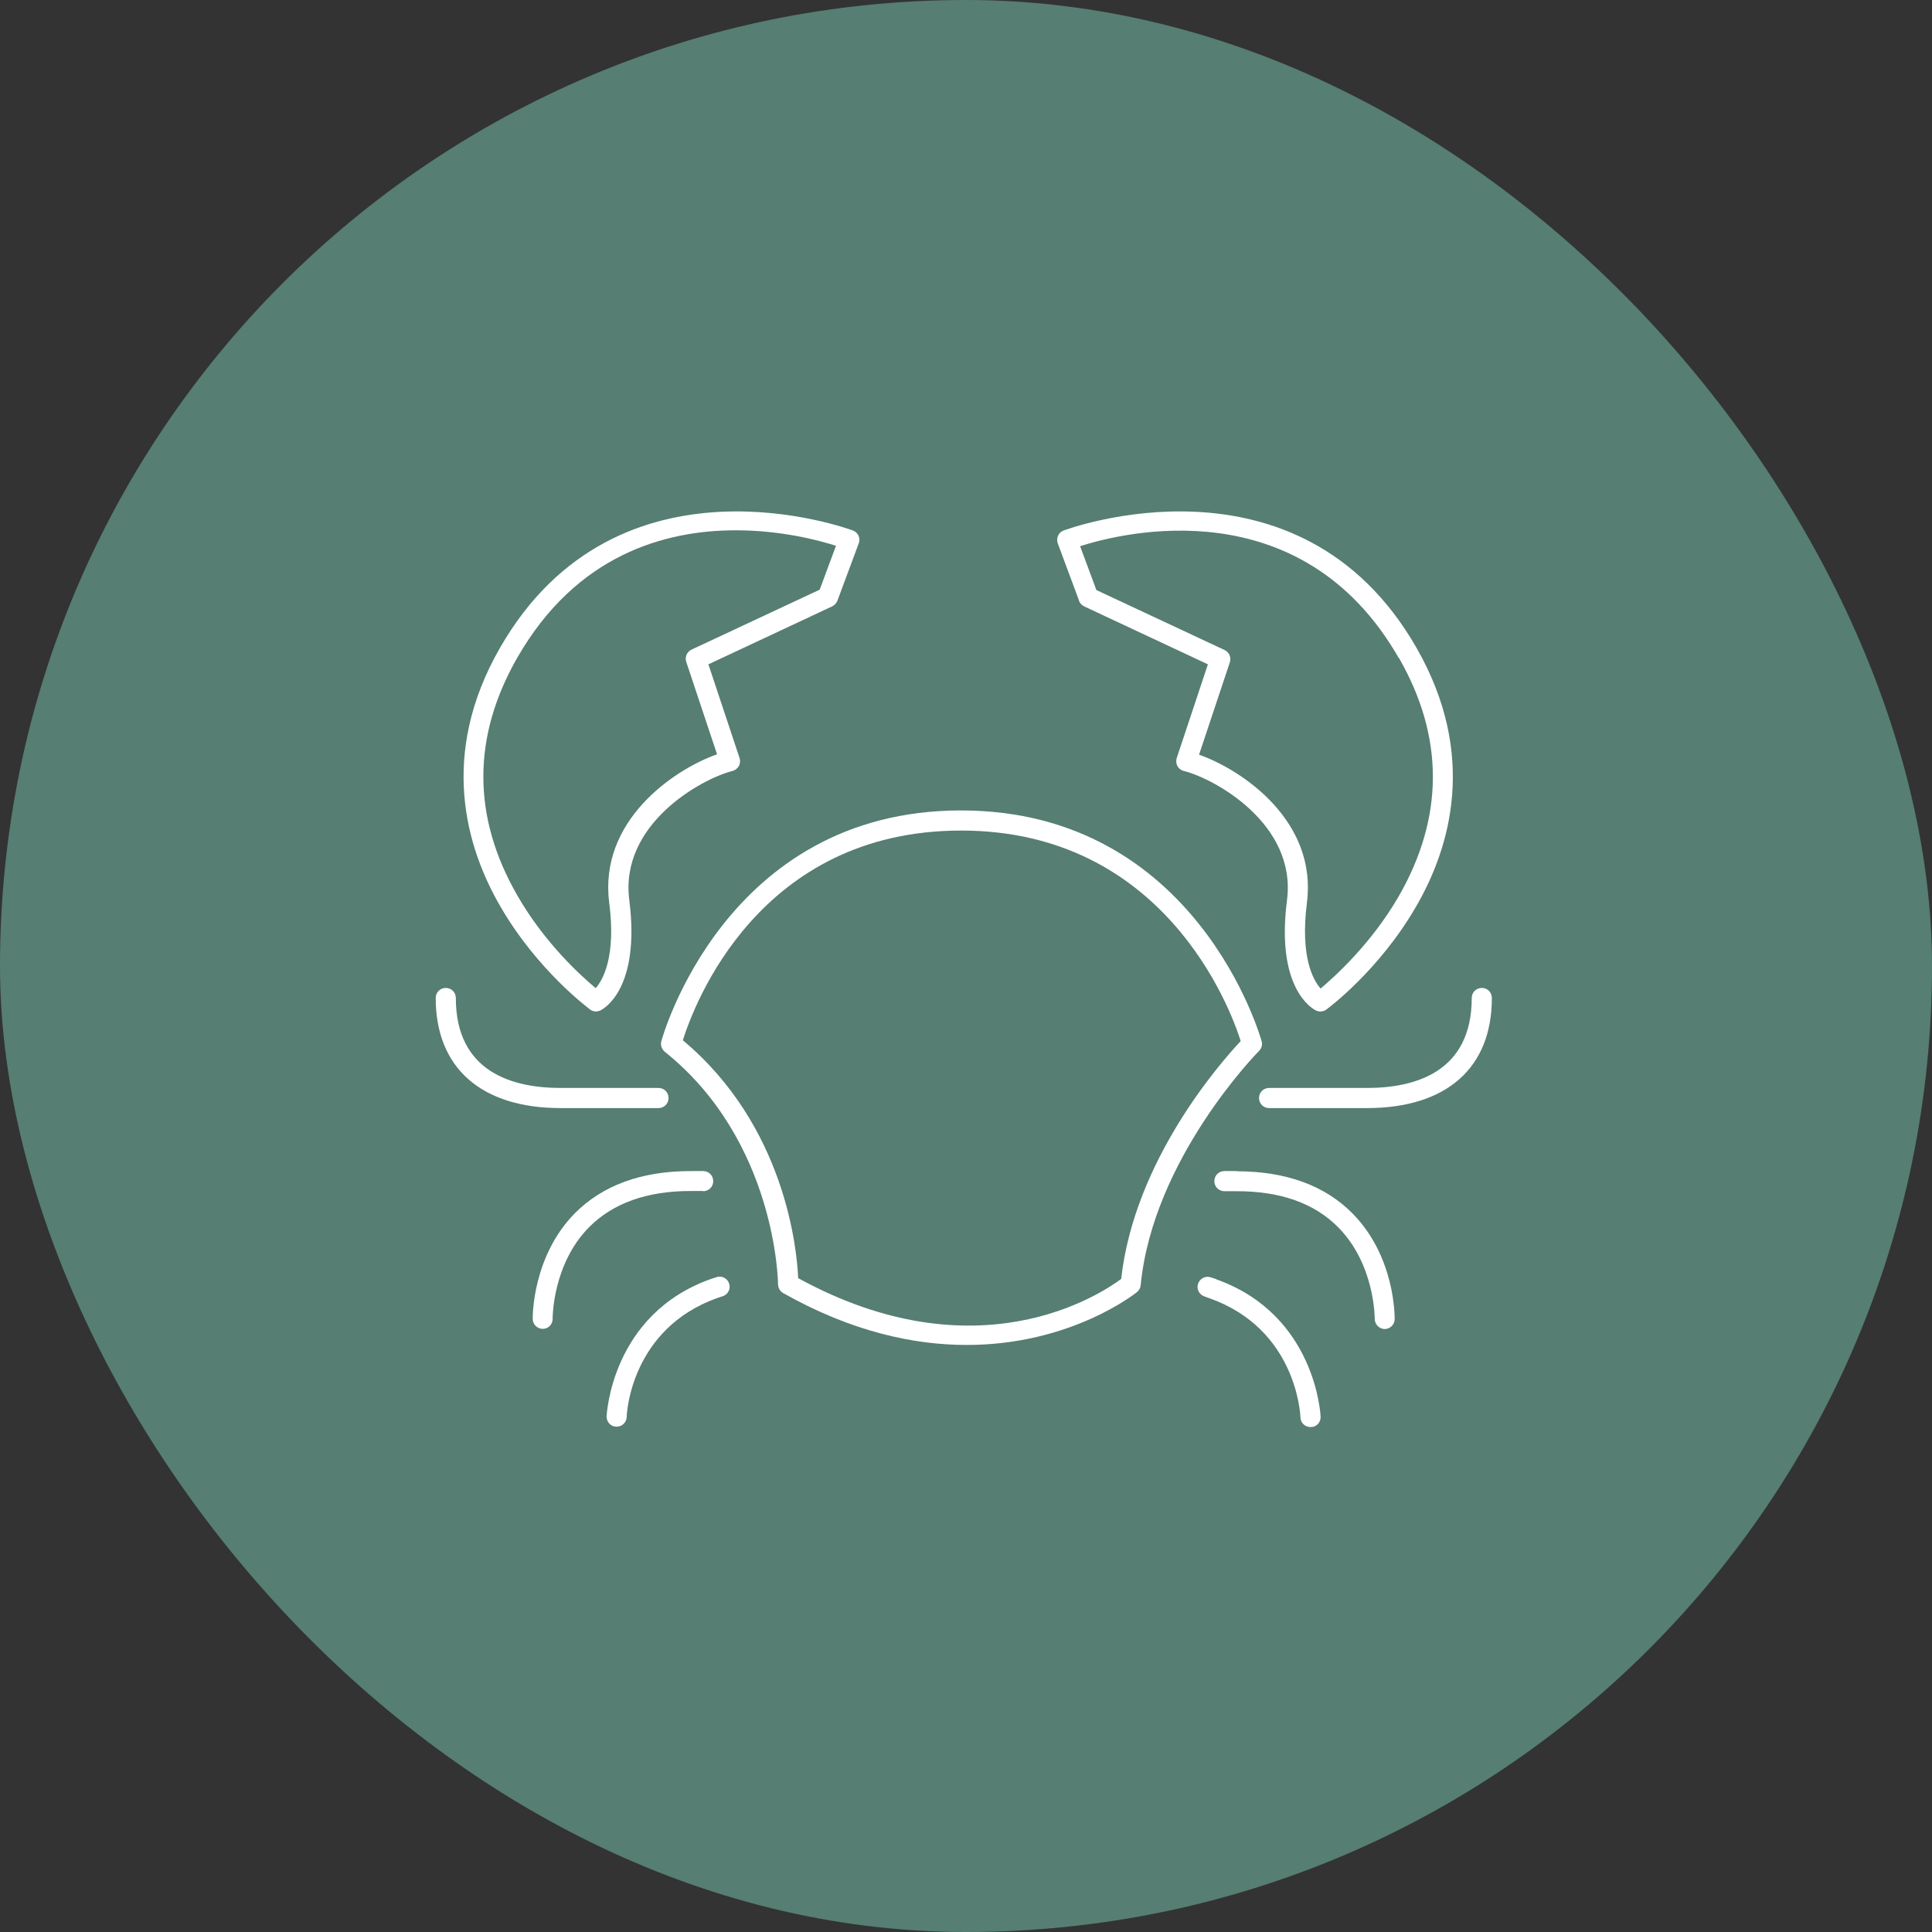
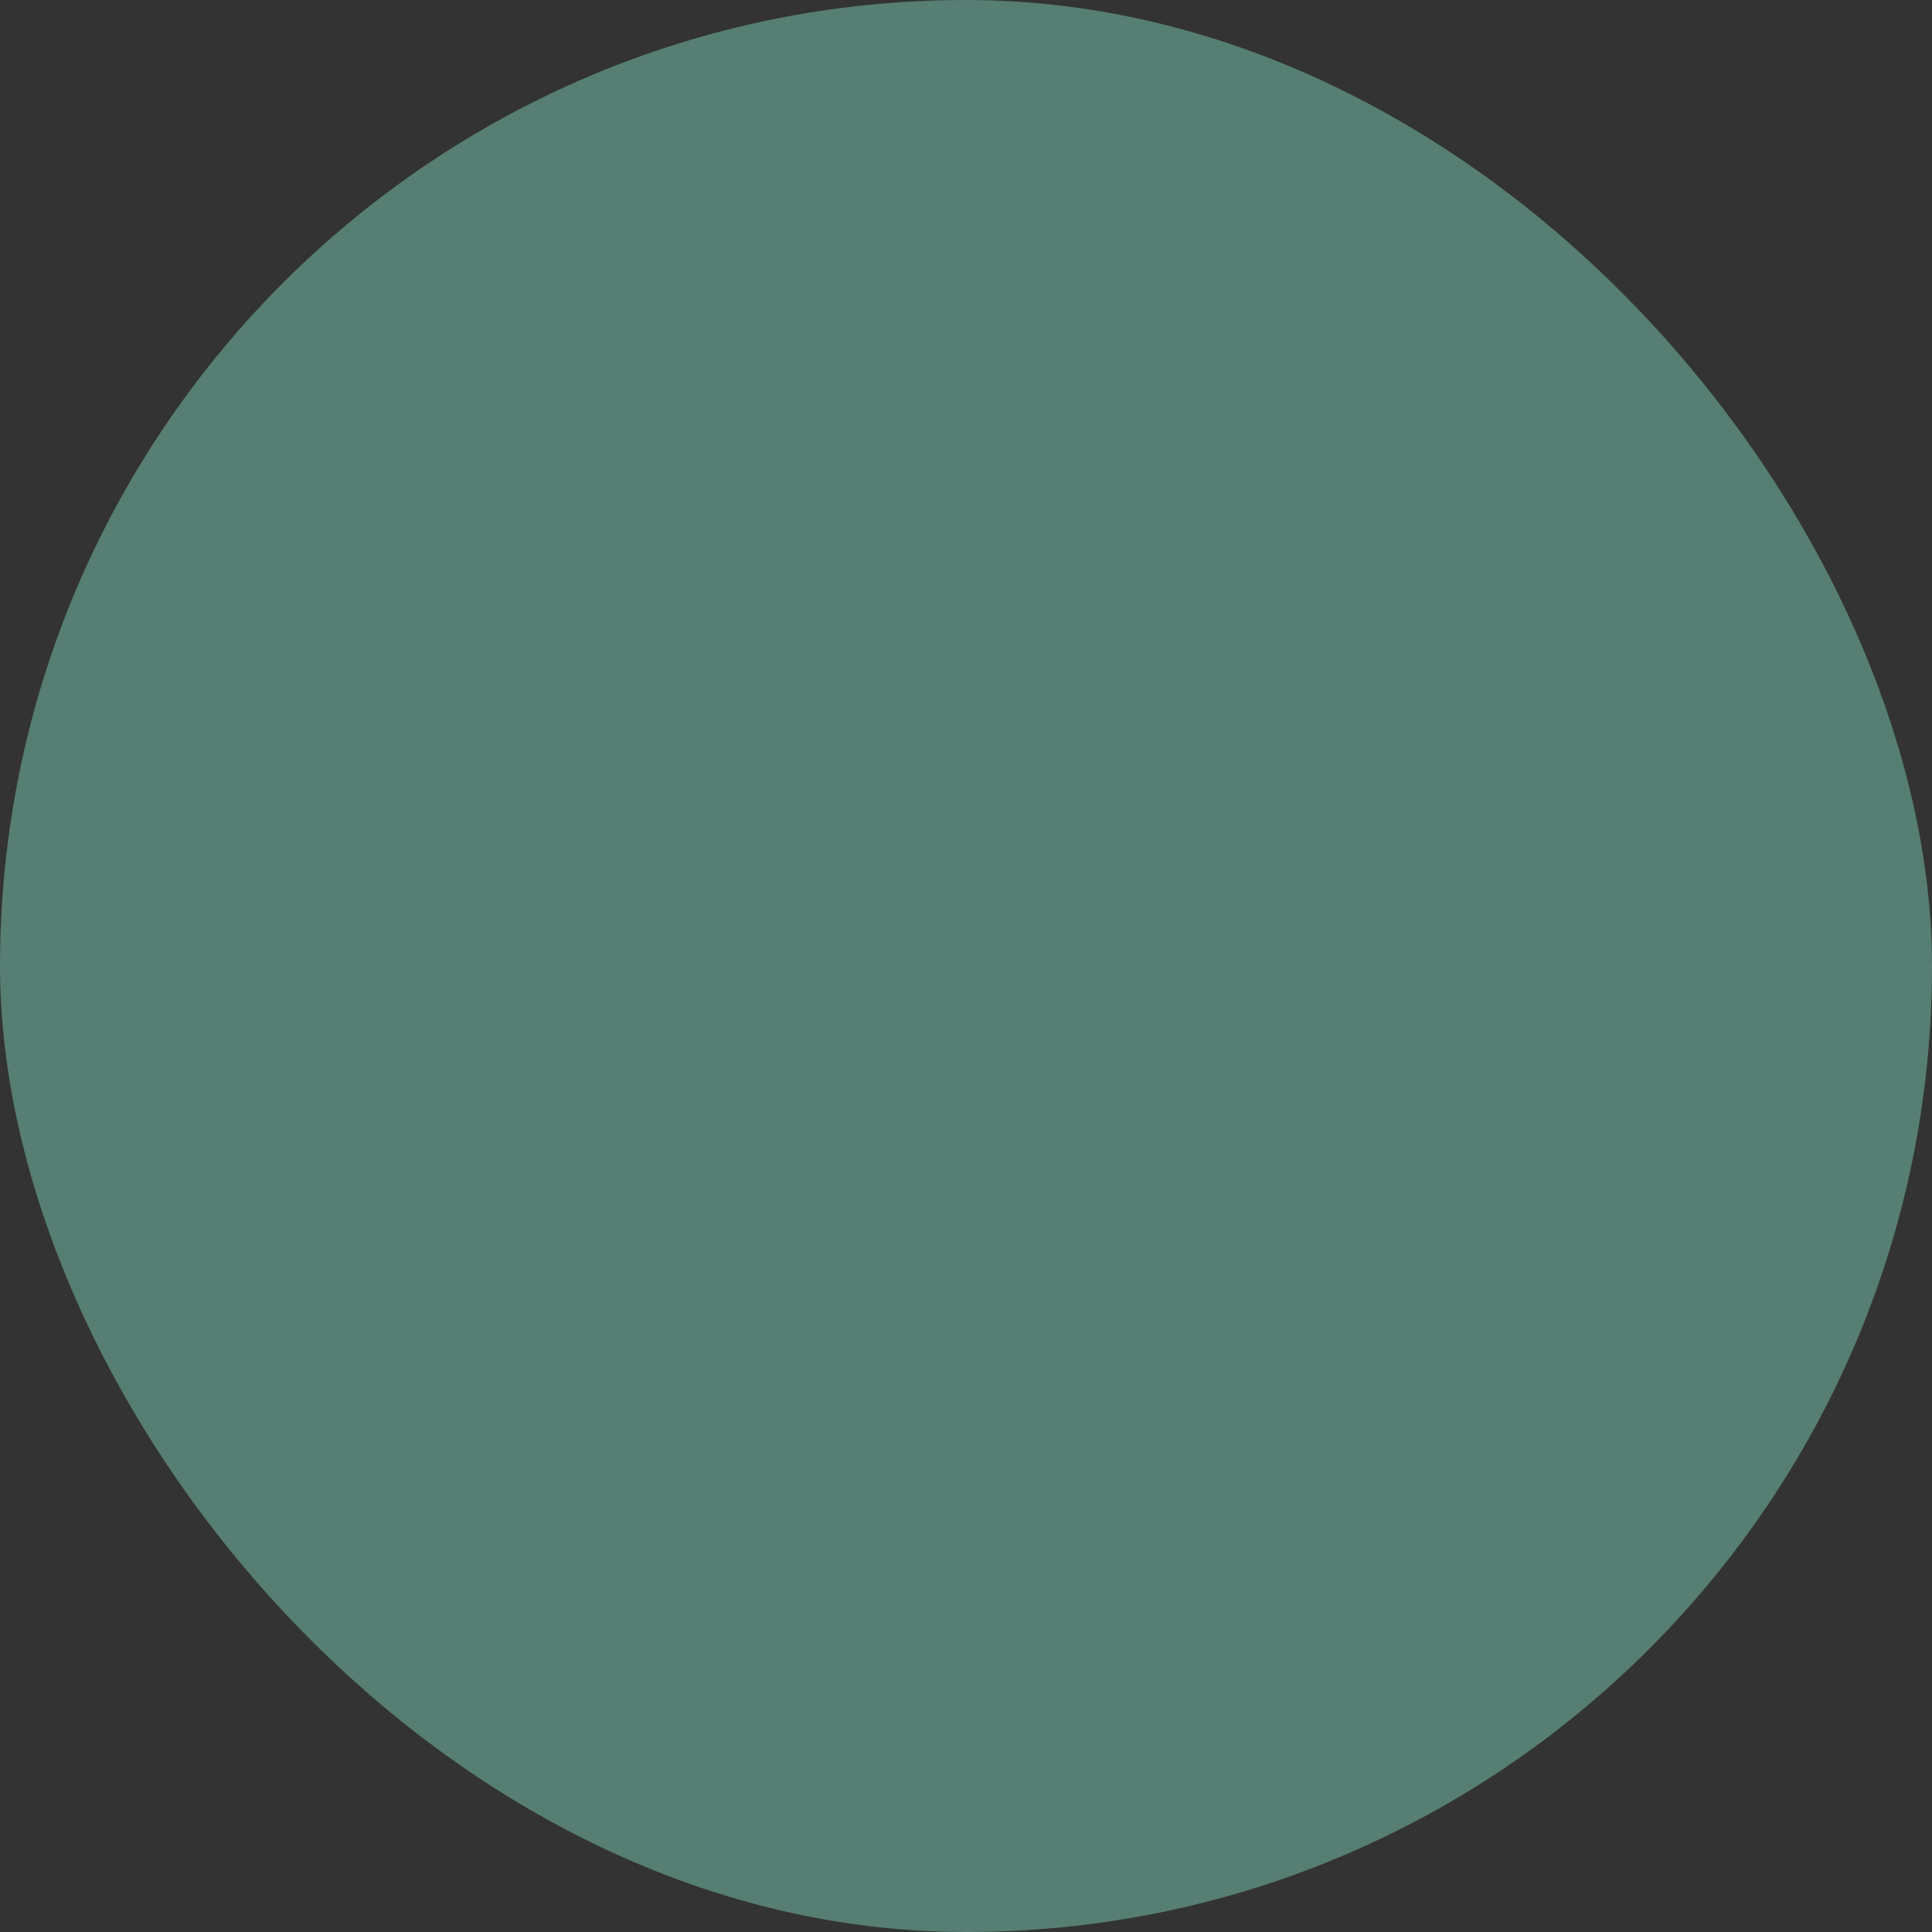
<svg xmlns="http://www.w3.org/2000/svg" width="96" height="96" viewBox="0 0 96 96" fill="none">
  <rect x="0" y="0" width="96" height="96" fill="#333333" stroke="none" />
  <rect width="96" height="96" rx="48" fill="#567E73" />
  <g clip-path="url(#clip0_10585_5267)">
    <path d="M53.61 29.85C53.66 29.97 53.75 30.07 53.87 30.13L60.02 33.01L58.47 37.67C58.43 37.8 58.44 37.95 58.51 38.07C58.58 38.19 58.69 38.28 58.83 38.31C60.37 38.7 64.44 40.95 63.95 44.73C63.39 49.08 65.18 50.11 65.39 50.21C65.46 50.25 65.54 50.26 65.61 50.26C65.71 50.26 65.82 50.23 65.91 50.16C66.02 50.08 68.53 48.21 70.35 45.07C72.06 42.14 73.44 37.52 70.38 32.18C64.53 21.99 52.97 26.32 52.85 26.36C52.59 26.46 52.47 26.74 52.56 27L53.62 29.85H53.61ZM69.5 32.67C71.77 36.61 71.76 40.61 69.5 44.54C68.14 46.89 66.33 48.52 65.62 49.12C65.25 48.7 64.6 47.56 64.94 44.86C65.46 40.82 61.78 38.28 59.58 37.5L61.11 32.91C61.19 32.67 61.08 32.41 60.85 32.3L54.48 29.32L53.67 27.14C55.82 26.45 64.66 24.26 69.5 32.69V32.67Z" fill="white" />
-     <path d="M29.31 50.16C29.4 50.22 29.5 50.26 29.61 50.26C29.69 50.26 29.76 50.24 29.83 50.21C30.04 50.11 31.82 49.08 31.27 44.73C30.78 40.94 34.86 38.7 36.39 38.31C36.52 38.28 36.64 38.19 36.71 38.07C36.78 37.95 36.79 37.8 36.75 37.67L35.2 33.01L41.35 30.13C41.47 30.07 41.56 29.97 41.61 29.85L42.67 27C42.77 26.74 42.64 26.46 42.38 26.36C42.26 26.32 30.71 21.99 24.85 32.18C21.78 37.52 23.17 42.14 24.88 45.07C26.71 48.22 29.22 50.08 29.32 50.16H29.31ZM25.71 32.67C28.65 27.55 33.06 26.35 36.56 26.35C38.82 26.35 40.7 26.85 41.54 27.12L40.73 29.3L34.36 32.28C34.13 32.39 34.02 32.65 34.1 32.89L35.63 37.48C33.43 38.26 29.76 40.81 30.27 44.84C30.62 47.54 29.96 48.69 29.6 49.1C28.89 48.51 27.08 46.88 25.72 44.52C23.45 40.59 23.45 36.6 25.72 32.65L25.71 32.67Z" fill="white" />
    <path d="M62.69 51.74C62.66 51.63 59.5 40.27 47.75 40.27C36 40.27 32.89 51.63 32.86 51.74C32.81 51.93 32.88 52.13 33.03 52.26C38.58 56.7 38.66 63.74 38.66 63.81C38.66 63.99 38.76 64.16 38.91 64.25C42.35 66.19 45.44 66.83 48.04 66.83C53.24 66.83 56.45 64.24 56.5 64.2C56.6 64.12 56.67 63.99 56.68 63.86C57.29 57.57 62.51 52.27 62.56 52.22C62.69 52.09 62.74 51.91 62.69 51.74ZM55.71 63.55C54.65 64.34 48.53 68.37 39.66 63.51C39.6 62.07 39.02 55.95 33.93 51.69C34.49 49.91 37.71 41.27 47.76 41.27C57.81 41.27 61.12 50.04 61.65 51.73C60.64 52.81 56.37 57.65 55.71 63.55Z" fill="white" />
-     <path d="M34.94 59.19C35.22 59.19 35.44 58.97 35.44 58.69C35.44 58.41 35.22 58.19 34.94 58.19H34.32C31.87 58.19 29.94 58.9 28.56 60.29C26.45 62.44 26.47 65.41 26.47 65.54C26.47 65.81 26.7 66.03 26.97 66.03C27.25 66.03 27.47 65.8 27.46 65.52C27.46 65.49 27.45 62.82 29.27 60.98C30.45 59.79 32.14 59.18 34.31 59.18H34.93L34.94 59.19Z" fill="white" />
-     <path d="M35.61 63.46L35.33 63.55C30.36 65.31 30.15 70.33 30.14 70.38C30.14 70.66 30.35 70.89 30.62 70.89H30.64C30.91 70.89 31.13 70.68 31.14 70.41C31.14 70.23 31.35 66.02 35.66 64.49L35.91 64.41C36.17 64.33 36.32 64.04 36.23 63.78C36.15 63.52 35.86 63.37 35.6 63.46H35.61Z" fill="white" />
+     <path d="M35.61 63.46L35.33 63.55C30.36 65.31 30.15 70.33 30.14 70.38C30.14 70.66 30.35 70.89 30.62 70.89C30.91 70.89 31.13 70.68 31.14 70.41C31.14 70.23 31.35 66.02 35.66 64.49L35.91 64.41C36.17 64.33 36.32 64.04 36.23 63.78C36.15 63.52 35.86 63.37 35.6 63.46H35.61Z" fill="white" />
    <path d="M32.72 55.06C33 55.06 33.22 54.84 33.22 54.56C33.22 54.28 33 54.06 32.72 54.06H27.86C25.48 54.06 22.65 53.28 22.65 49.59C22.65 49.31 22.43 49.09 22.15 49.09C21.87 49.09 21.65 49.31 21.65 49.59C21.65 53.06 23.91 55.06 27.86 55.06H32.72Z" fill="white" />
    <path d="M61.46 58.19H60.84C60.56 58.19 60.34 58.41 60.34 58.69C60.34 58.97 60.56 59.19 60.84 59.19H61.46C63.63 59.19 65.32 59.79 66.5 60.99C68.32 62.83 68.31 65.5 68.31 65.53C68.31 65.81 68.53 66.03 68.8 66.04C69.07 66.04 69.3 65.82 69.3 65.55C69.3 65.43 69.33 62.45 67.21 60.3C65.84 58.91 63.9 58.2 61.45 58.2L61.46 58.19Z" fill="white" />
    <path d="M60.44 63.56L60.16 63.47C59.9 63.38 59.62 63.53 59.53 63.79C59.44 64.05 59.59 64.33 59.85 64.42L60.1 64.51C64.41 66.04 64.61 70.25 64.62 70.43C64.62 70.7 64.85 70.91 65.12 70.91H65.14C65.42 70.91 65.63 70.67 65.62 70.4C65.62 70.35 65.4 65.34 60.44 63.57V63.56Z" fill="white" />
    <path d="M73.63 49.09C73.35 49.09 73.13 49.31 73.13 49.59C73.13 53.28 70.3 54.06 67.92 54.06H63.06C62.781 54.06 62.56 54.28 62.56 54.56C62.56 54.84 62.781 55.06 63.06 55.06H67.92C71.87 55.06 74.13 53.07 74.13 49.59C74.13 49.31 73.91 49.09 73.63 49.09Z" fill="white" />
  </g>
  <defs>
    <clipPath id="clip0_10585_5267">
-       <rect width="54" height="46" fill="white" transform="translate(21 25)" />
-     </clipPath>
+       </clipPath>
  </defs>
</svg>